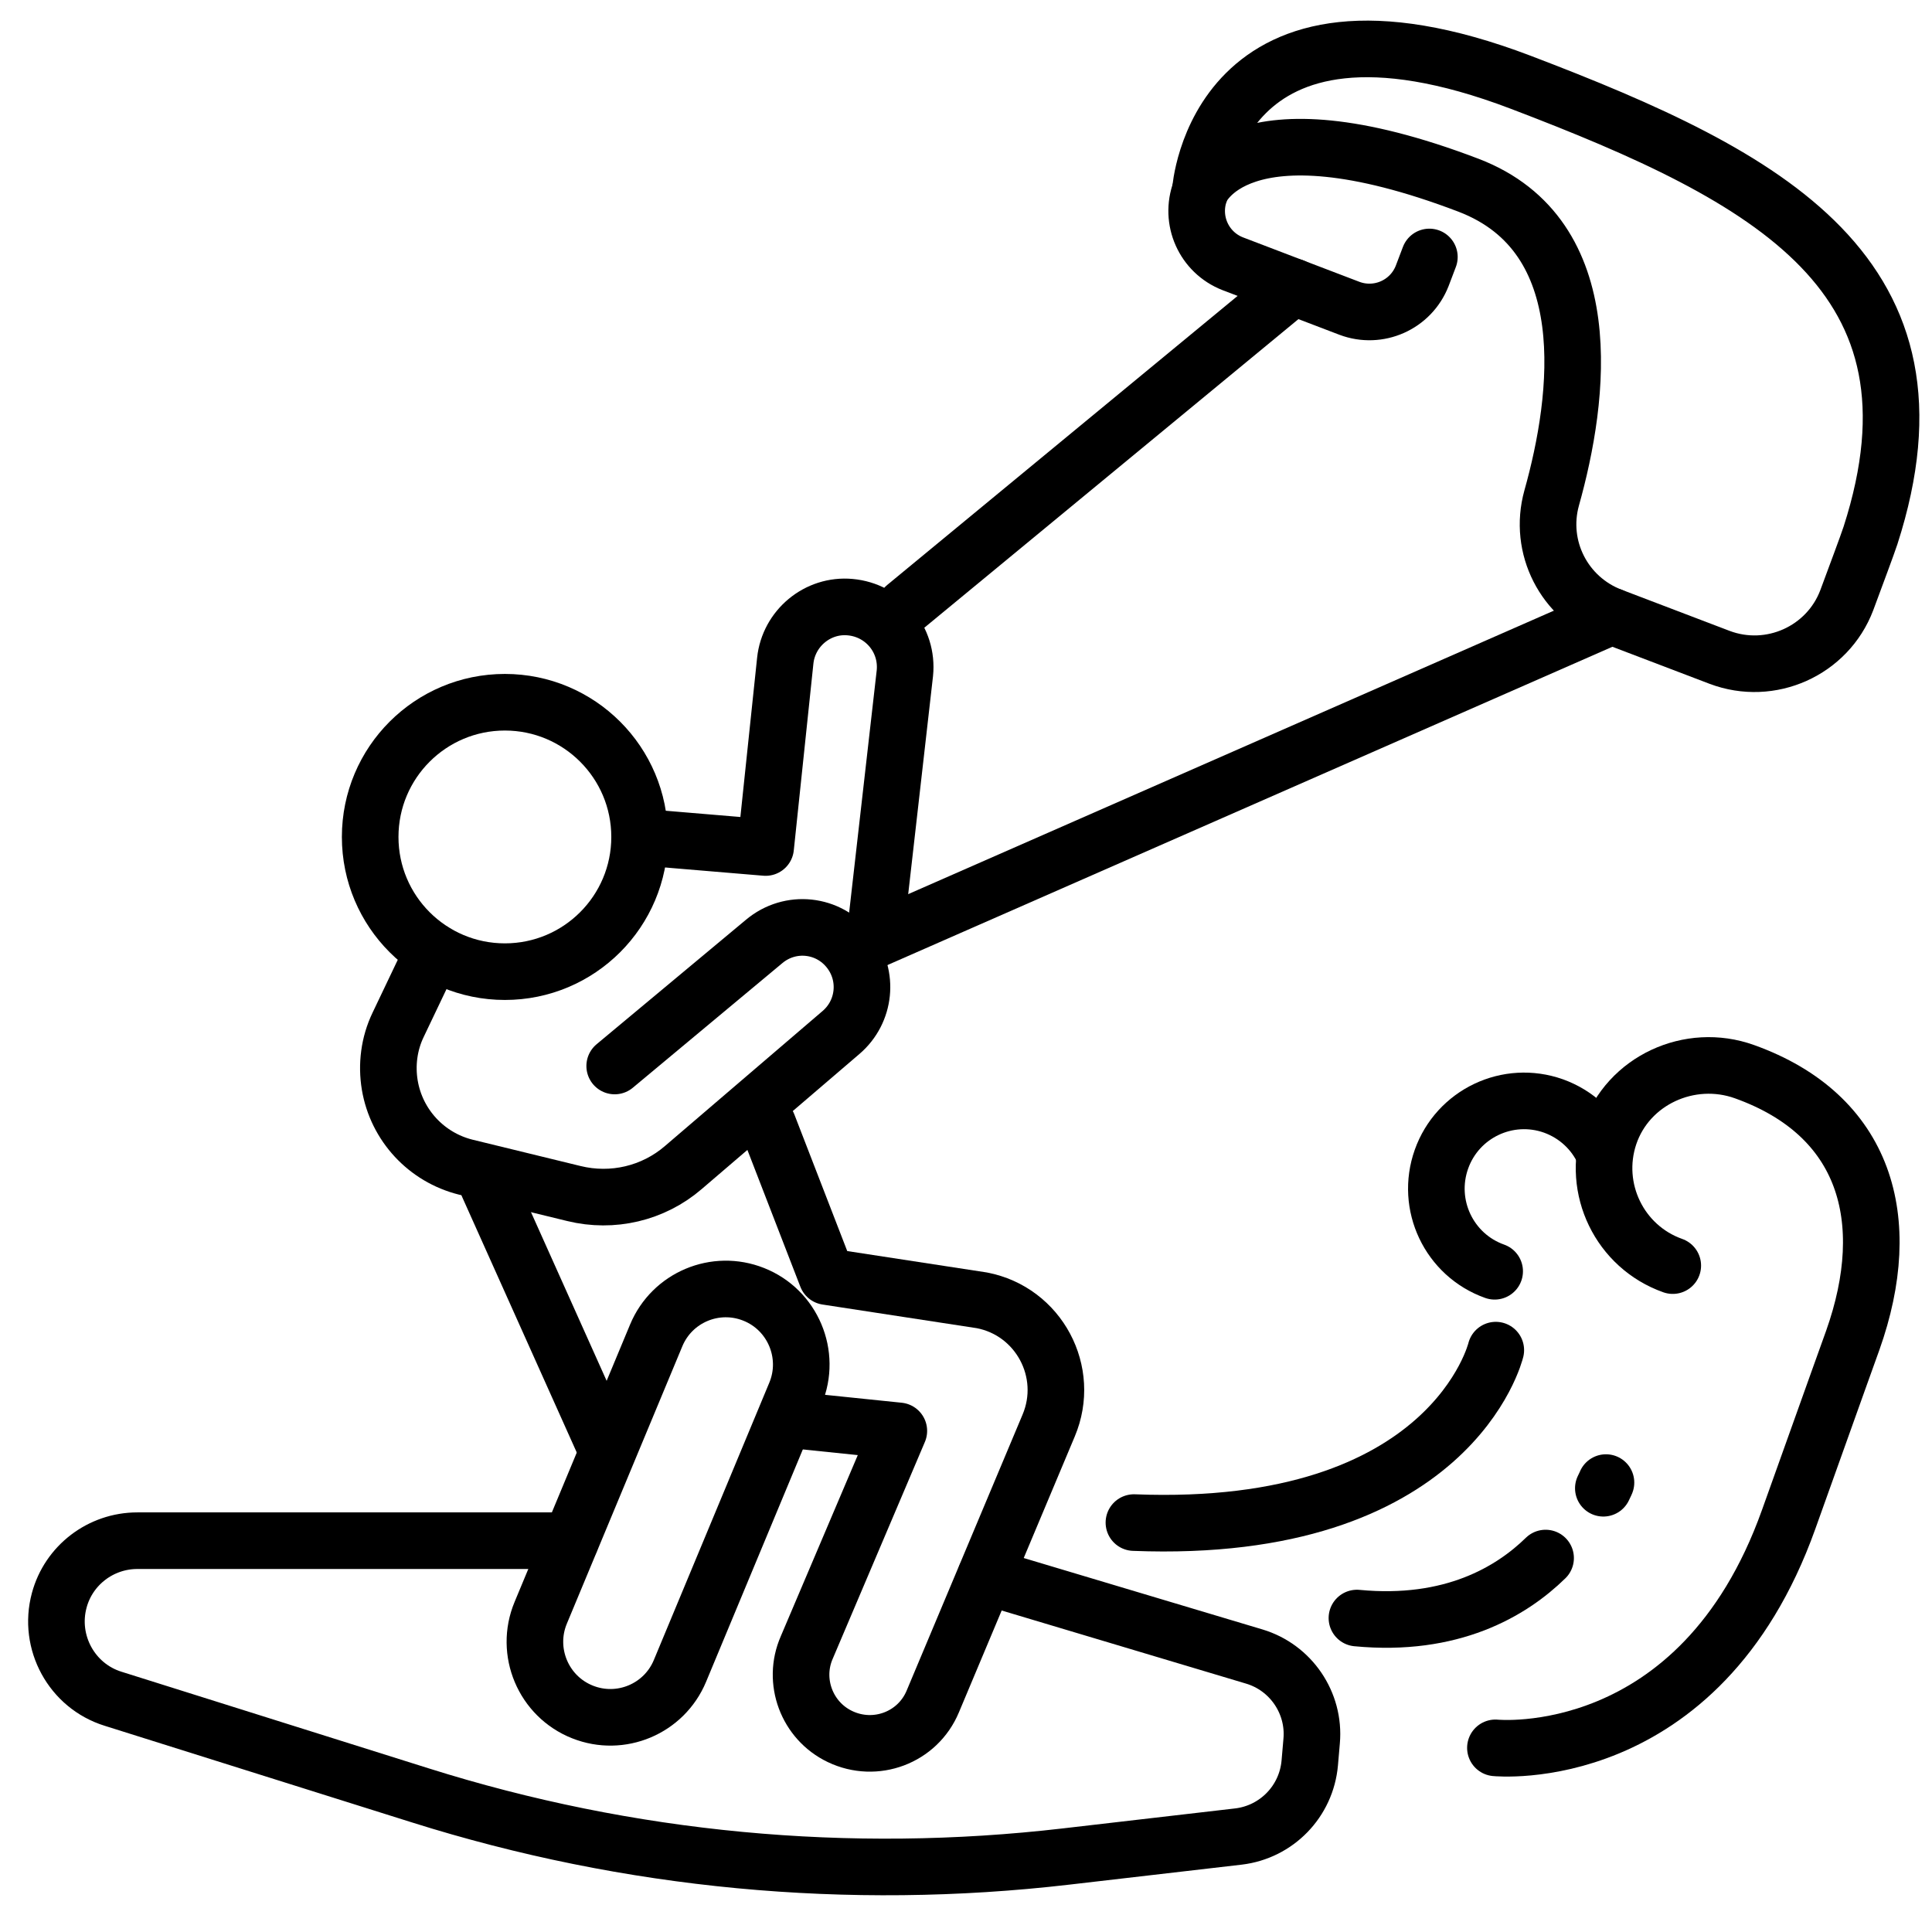
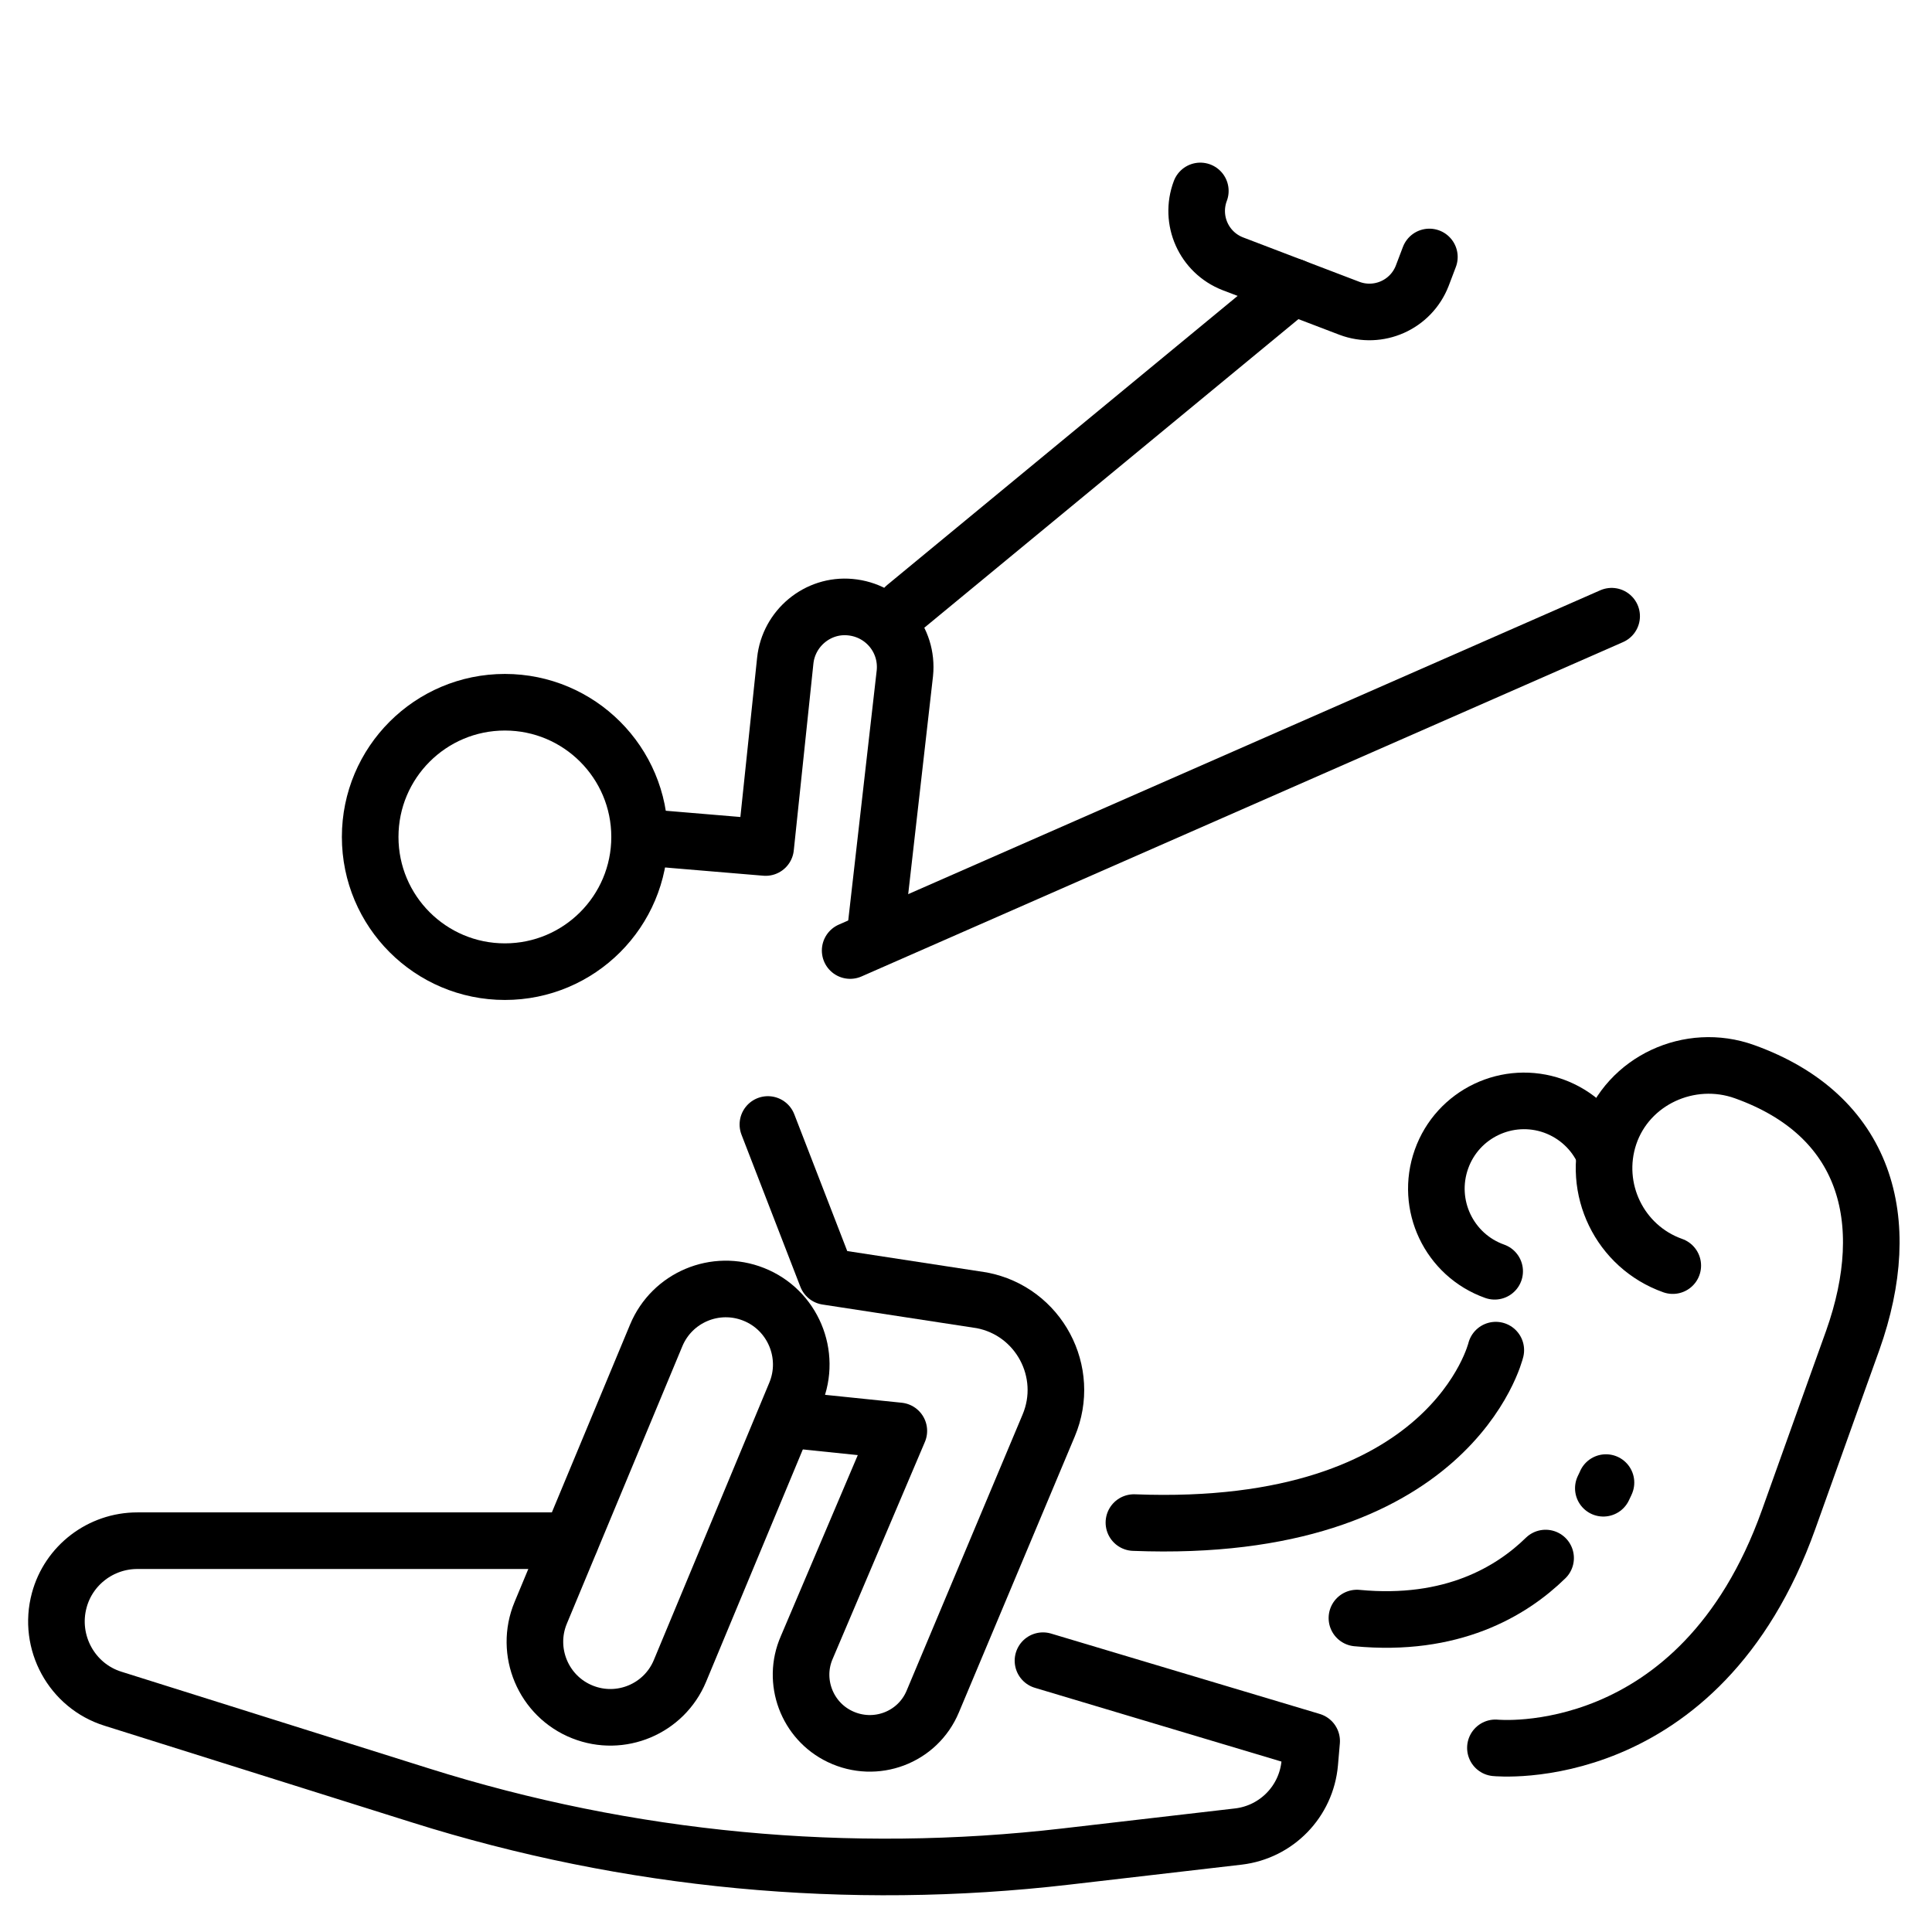
<svg xmlns="http://www.w3.org/2000/svg" id="Layer_2" version="1.1" viewBox="0 0 512 512">
  <defs>
    <style>
      .st0 {
        fill: none;
        stroke: #000;
        stroke-linecap: round;
        stroke-linejoin: round;
        stroke-width: 15px;
      }
    </style>
  </defs>
  <g>
    <g>
      <circle class="st0" cx="133.8" cy="221.8" r="35.7" />
      <path class="st0" d="M203.5,298l15.6,40.3,41.1,6.3c15.1,2.9,23.7,19,17.7,33.2l-30.7,73.1c-4,9.6-15.2,13.8-24.6,9.3-8.8-4.2-12.7-14.7-8.8-23.6l24.4-57.4-29.1-3" />
      <path class="st0" d="M154.4,453.7c10.1,4,21.6-.8,25.8-10.9l30.6-73.5c4.3-10.3-.7-22.2-11.1-26.3-10.1-4-21.6.8-25.8,10.9l-30.6,73.5c-4.3,10.3.7,22.2,11.1,26.3Z" />
-       <path class="st0" d="M129.3,314.1l30.9,68.9" />
    </g>
-     <path class="st0" d="M114.8,252.1l-9.3,19.5c-2.4,5-3.1,10.6-2.2,16,1.8,10.6,9.7,19.1,20.1,21.7l28.7,7c10.2,2.5,21,0,29-6.9l41.8-35.8c6.4-5.5,7.4-15,2.2-21.7-5.5-7.1-15.7-8.2-22.6-2.4l-39.6,33" />
    <path class="st0" d="M169.5,221.8l33.4,2.8,5.2-49.5c.9-8.6,8.6-15,17.2-14.2,8.9.8,15.4,8.6,14.5,17.5l-7.9,69.4" />
    <g>
-       <path class="st0" d="M318.1,50.6s4-59.6,84.9-28.8c66.4,25.3,114.9,51.2,92.7,120.1-1,3-3.6,9.9-6.3,17.2-5.1,13.4-20.2,20.2-33.7,15.1l-28.6-10.9c-12.6-4.8-19.5-18.3-15.9-31.3,7.5-26.7,13-69.5-22-82.9-61.6-23.5-71.1,1.4-71.1,1.4h0Z" />
      <path class="st0" d="M318.1,50.6c-2.9,7.7.9,16.3,8.6,19.3l30.9,11.8c7.7,2.9,16.3-.9,19.3-8.6l1.9-5" />
    </g>
    <path class="st0" d="M239.9,160.8l102.8-84.8" />
    <path class="st0" d="M427.1,163.3l-201.8,88.6" />
-     <path class="st0" d="M151.2,408.3H36.4c-9.7,0-18.2,6.5-20.7,15.8-3,11.1,3.3,22.7,14.3,26.1l81.4,25.6c55.2,17.4,113.5,22.9,171.1,16.2l45.7-5.3c10.1-1.2,18-9.3,18.9-19.5l.5-5.8c.9-10.1-5.5-19.5-15.2-22.4l-71.2-21.3" />
+     <path class="st0" d="M151.2,408.3H36.4c-9.7,0-18.2,6.5-20.7,15.8-3,11.1,3.3,22.7,14.3,26.1l81.4,25.6c55.2,17.4,113.5,22.9,171.1,16.2l45.7-5.3c10.1-1.2,18-9.3,18.9-19.5l.5-5.8l-71.2-21.3" />
  </g>
  <g>
    <path class="st0" d="M443.3,335.4c-14.1-5-21.5-20.4-16.8-34.5,4.9-14.6,21.3-22.1,35.8-16.9,32.1,11.5,40.1,39.1,28.7,71.2,0,0-4.5,12.5-17,47.5-23.6,66-77.7,60.5-77.7,60.5" />
    <path class="st0" d="M425,305.3c-2.5-5.5-7.2-10-13.3-12.2-12.1-4.3-25.4,2-29.7,14.1s2,25.4,14.1,29.7" />
    <path class="st0" d="M409.6,412.9c-9.1,8.9-24.9,18.3-50,15.9" />
    <path class="st0" d="M425.6,392.9s-.2.5-.7,1.5" />
  </g>
  <path class="st0" d="M396.4,357.8s-11.7,49-95.9,45.7" />
</svg>